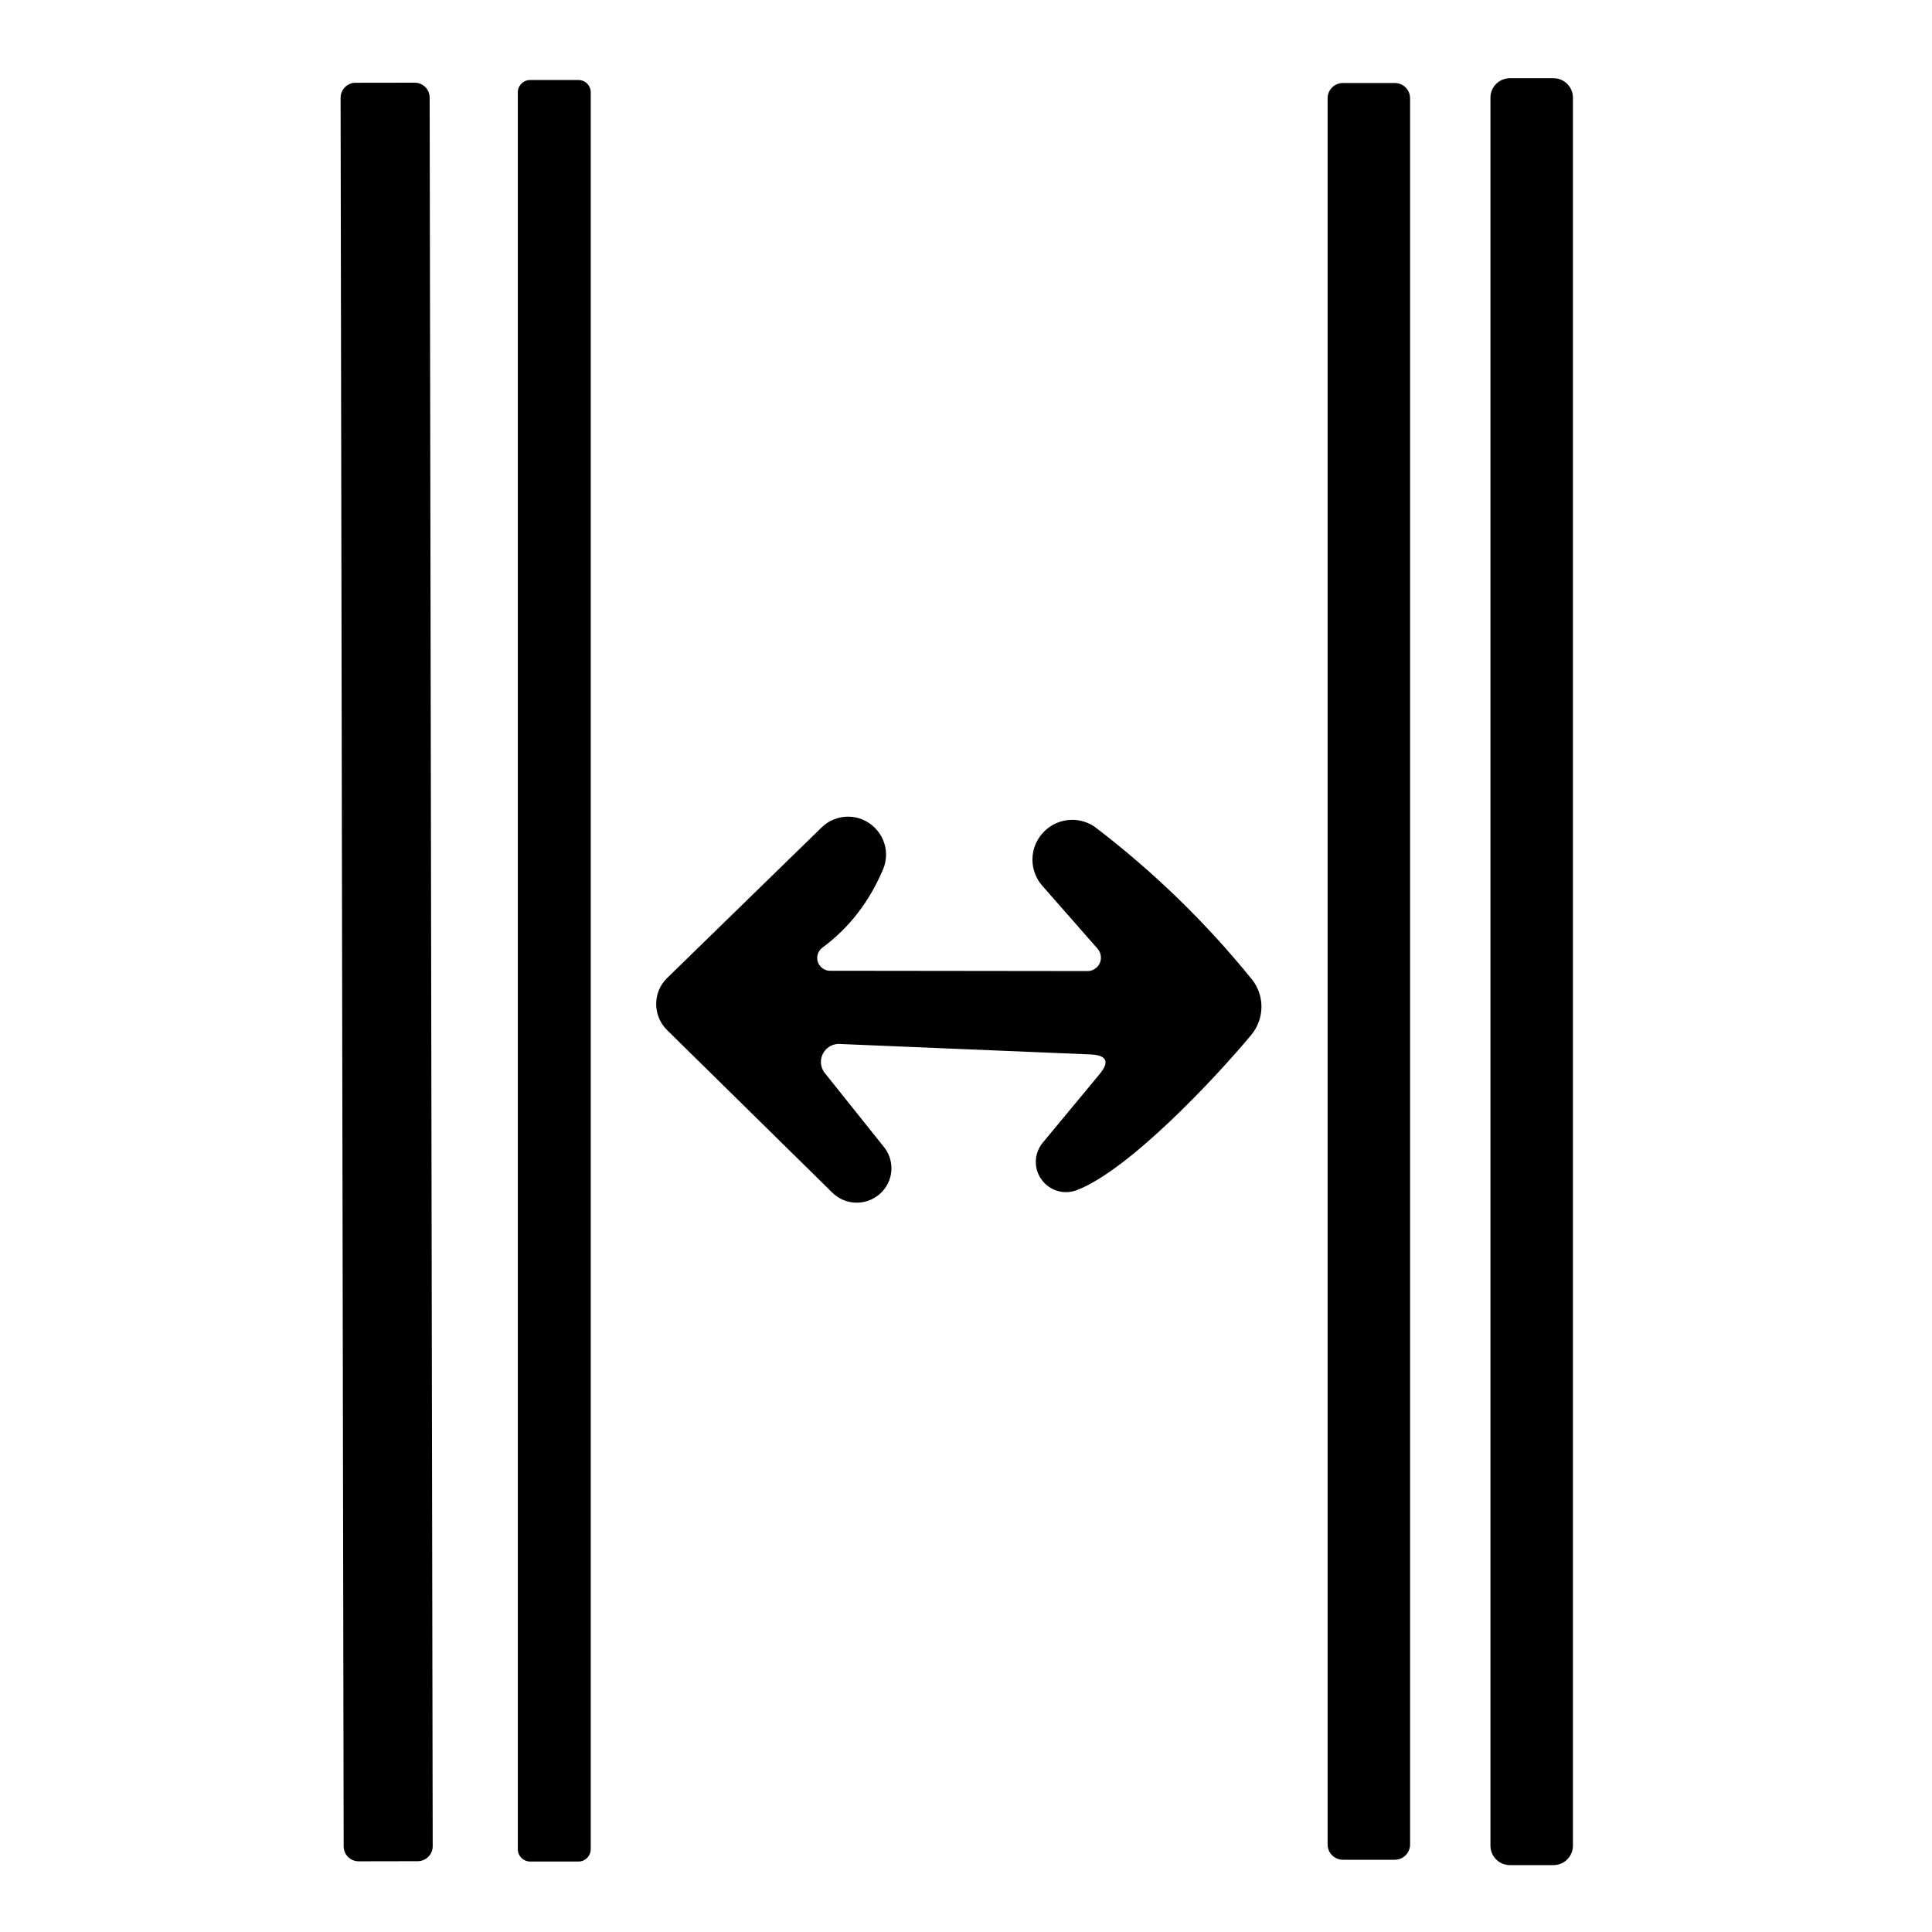
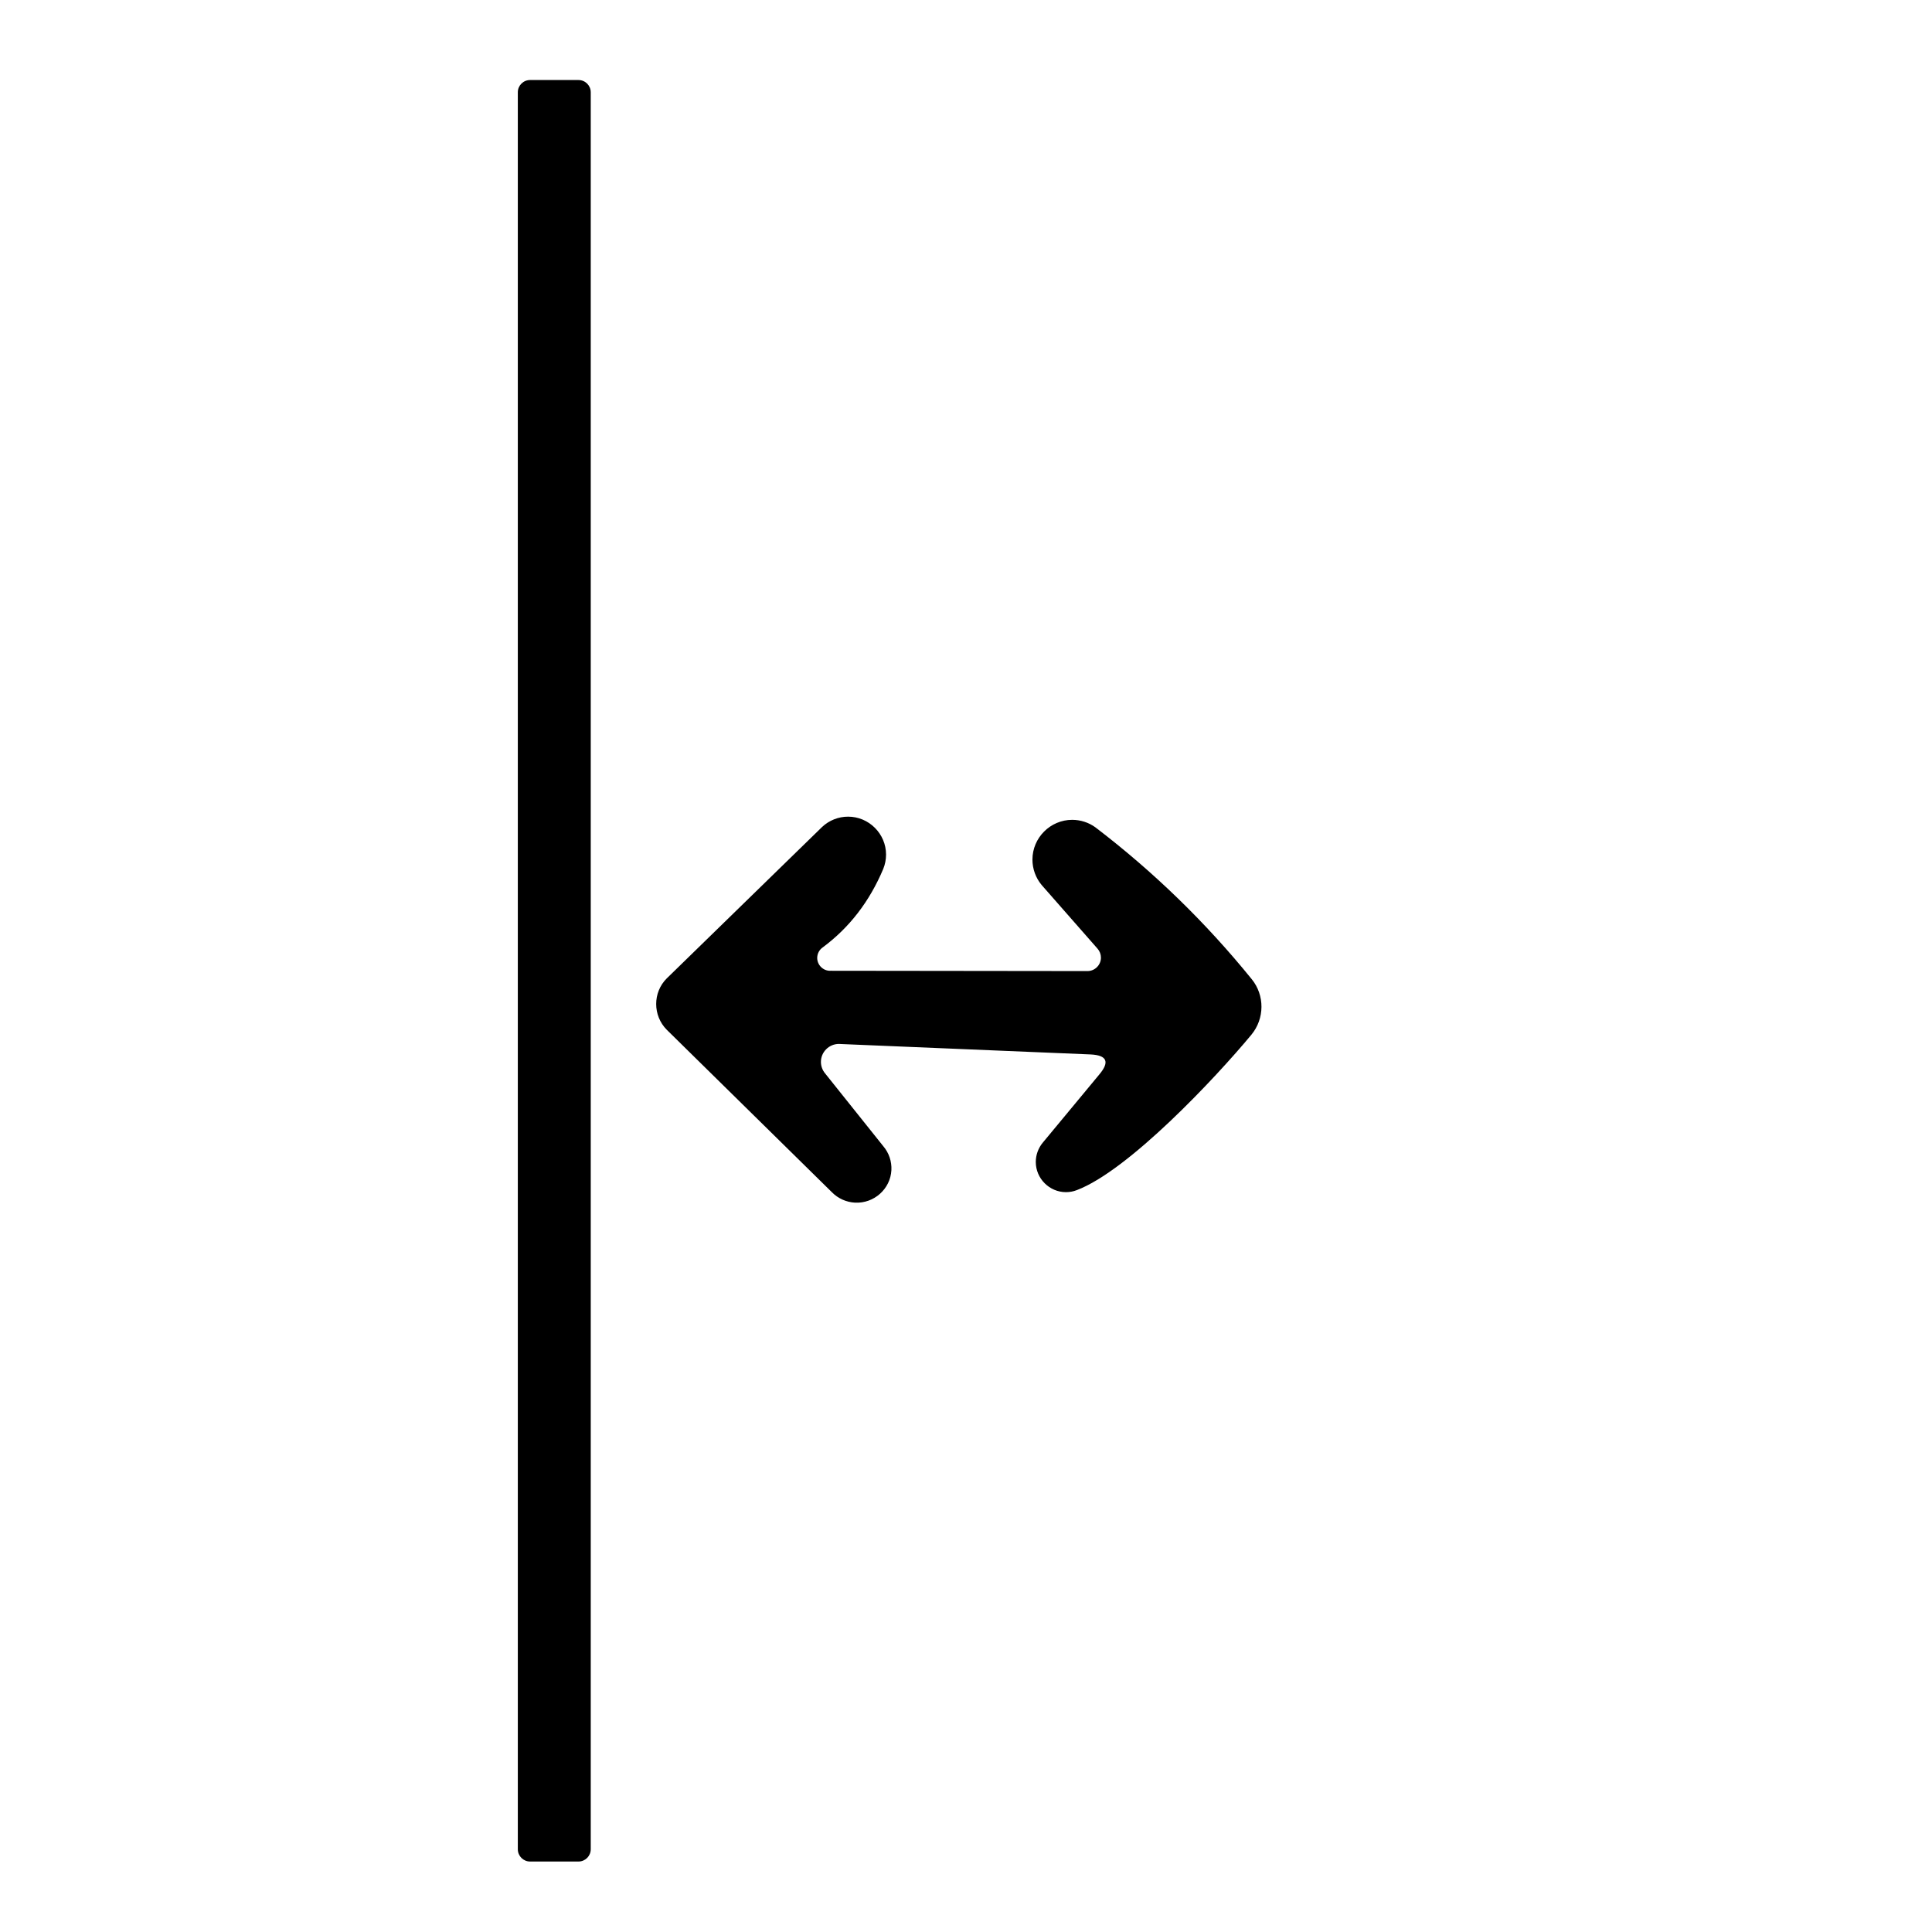
<svg xmlns="http://www.w3.org/2000/svg" width="100%" height="100%" viewBox="0 0 90 90" version="1.1" xml:space="preserve" style="fill-rule:evenodd;clip-rule:evenodd;stroke-linejoin:round;stroke-miterlimit:2;">
  <path d="M27.519,4.298c-0,-0.315 -0.256,-0.57 -0.571,-0.57l-2.255,-0c-0.315,-0 -0.571,0.255 -0.571,0.57l0,81.848c0,0.315 0.256,0.571 0.571,0.571l2.255,0c0.315,0 0.571,-0.256 0.571,-0.571l-0,-81.848Z" />
-   <path d="M73.273,4.549c0,-0.5 -0.405,-0.905 -0.905,-0.905l-2.032,-0c-0.499,-0 -0.905,0.405 -0.905,0.905l0,81.43c0,0.5 0.406,0.905 0.905,0.905l2.032,0c0.5,0 0.905,-0.405 0.905,-0.905l0,-81.43Z" />
-   <path d="M20.015,4.546c-0.001,-0.384 -0.313,-0.695 -0.698,-0.694l-2.756,0.004c-0.384,0.001 -0.695,0.314 -0.695,0.698l0.143,81.458c0,0.384 0.313,0.696 0.697,0.695l2.756,-0.005c0.384,-0.001 0.695,-0.313 0.695,-0.697l-0.142,-81.459Z" />
-   <path d="M65.687,4.577c-0,-0.392 -0.318,-0.71 -0.71,-0.71l-2.422,-0c-0.392,-0 -0.71,0.318 -0.71,0.71l-0,81.347c-0,0.392 0.318,0.71 0.71,0.71l2.422,-0c0.392,-0 0.71,-0.318 0.71,-0.71l-0,-81.347Z" />
  <path d="M58.295,48.201c-1.698,2.046 -5.721,6.32 -8.129,7.238c-0.162,0.064 -0.335,0.096 -0.509,0.096c-0.771,-0 -1.406,-0.635 -1.406,-1.406c0,-0.33 0.117,-0.65 0.328,-0.903l2.631,-3.173c0.492,-0.585 0.358,-0.896 -0.403,-0.933l-11.679,-0.487c-0.017,-0.001 -0.034,-0.002 -0.051,-0.002c-0.458,0 -0.835,0.377 -0.835,0.835c-0,0.194 0.067,0.381 0.19,0.531l2.714,3.396c0.265,0.311 0.4,0.711 0.379,1.117c-0.046,0.877 -0.811,1.56 -1.696,1.514c-0.408,-0.022 -0.793,-0.196 -1.077,-0.487l-7.684,-7.559c-0.002,-0.002 -0.005,-0.005 -0.007,-0.007c-0.657,-0.661 -0.657,-1.741 -0.002,-2.392c0.003,-0.003 0.006,-0.006 0.009,-0.009l7.225,-7.043c0.328,-0.311 0.763,-0.484 1.215,-0.484c0.97,-0 1.768,0.798 1.768,1.767c0,0.228 -0.044,0.454 -0.13,0.666c-0.64,1.522 -1.582,2.742 -2.825,3.661c-0.158,0.112 -0.252,0.294 -0.252,0.487c0,0.328 0.271,0.599 0.599,0.599c0.005,-0 0.01,-0.001 0.014,-0.001l11.971,0.014c0.003,0 0.005,0 0.007,0c0.344,0 0.626,-0.282 0.626,-0.626c0,-0.154 -0.057,-0.303 -0.159,-0.418l-2.603,-2.965c-0.277,-0.332 -0.429,-0.752 -0.429,-1.185c-0,-1.016 0.835,-1.851 1.851,-1.851c0.389,-0 0.768,0.122 1.083,0.35c2.71,2.069 5.137,4.426 7.28,7.071c0.612,0.749 0.606,1.839 -0.014,2.589Z" style="fill-rule:nonzero;" />
</svg>